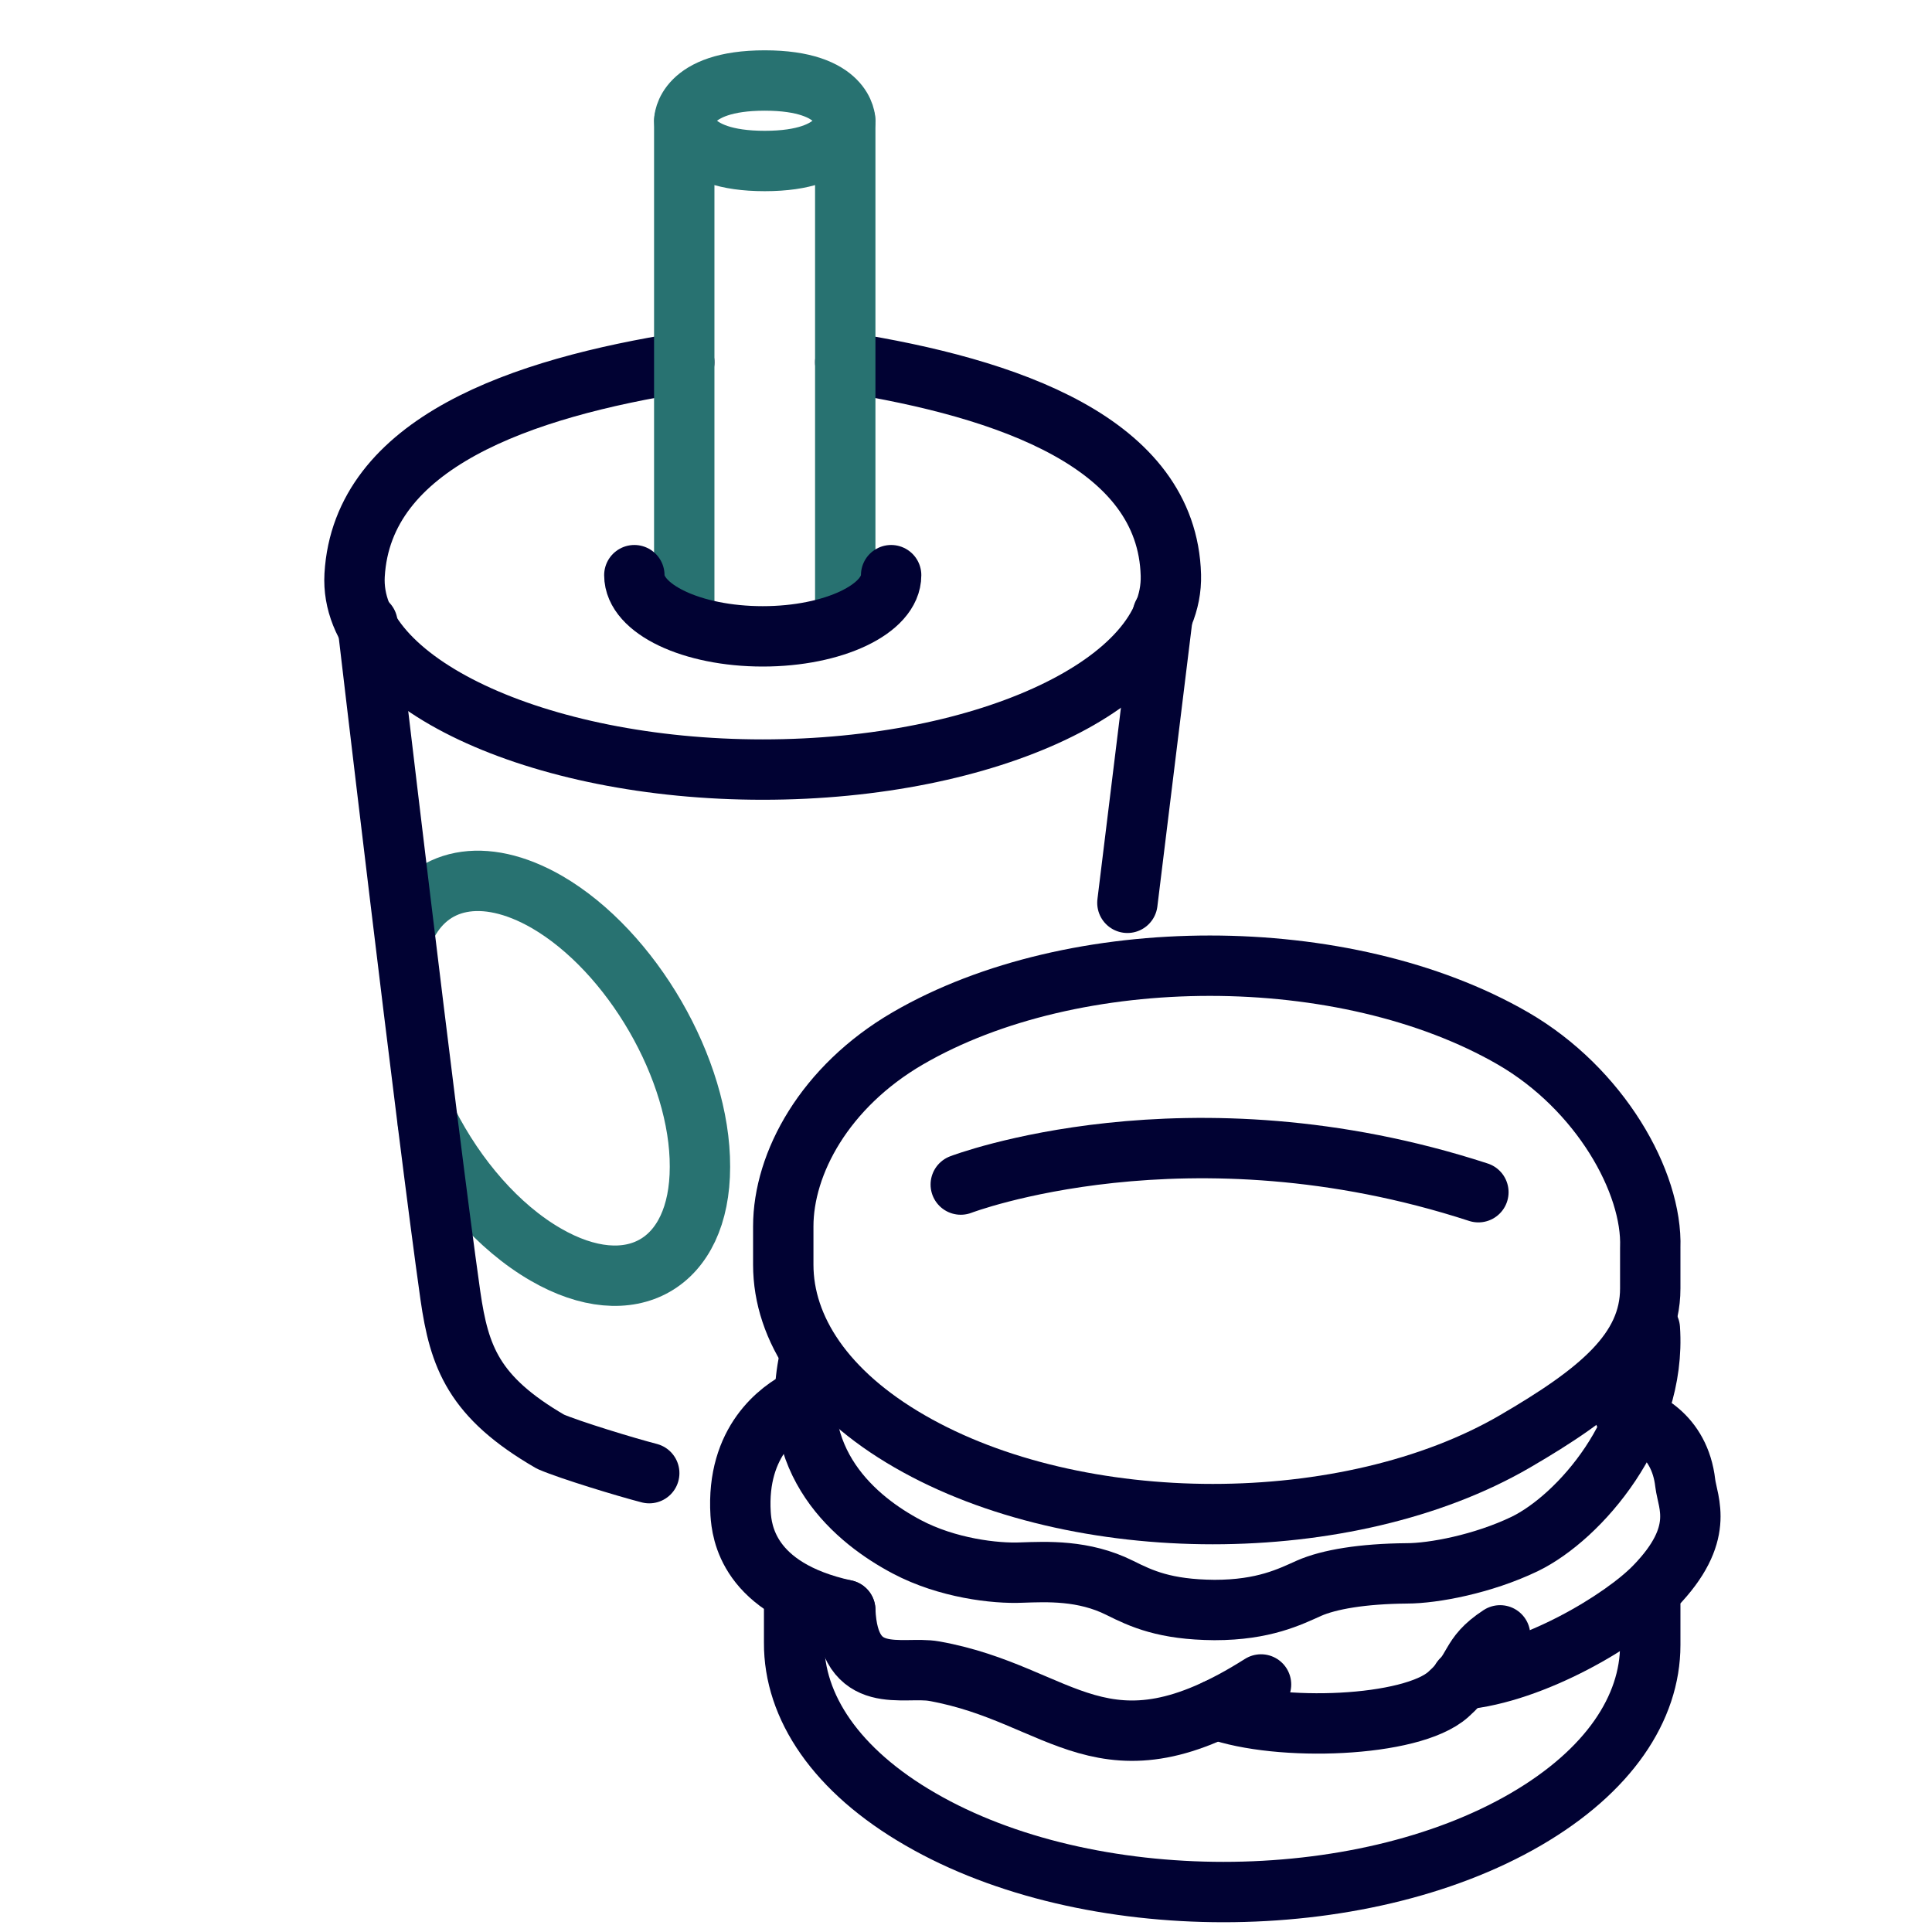
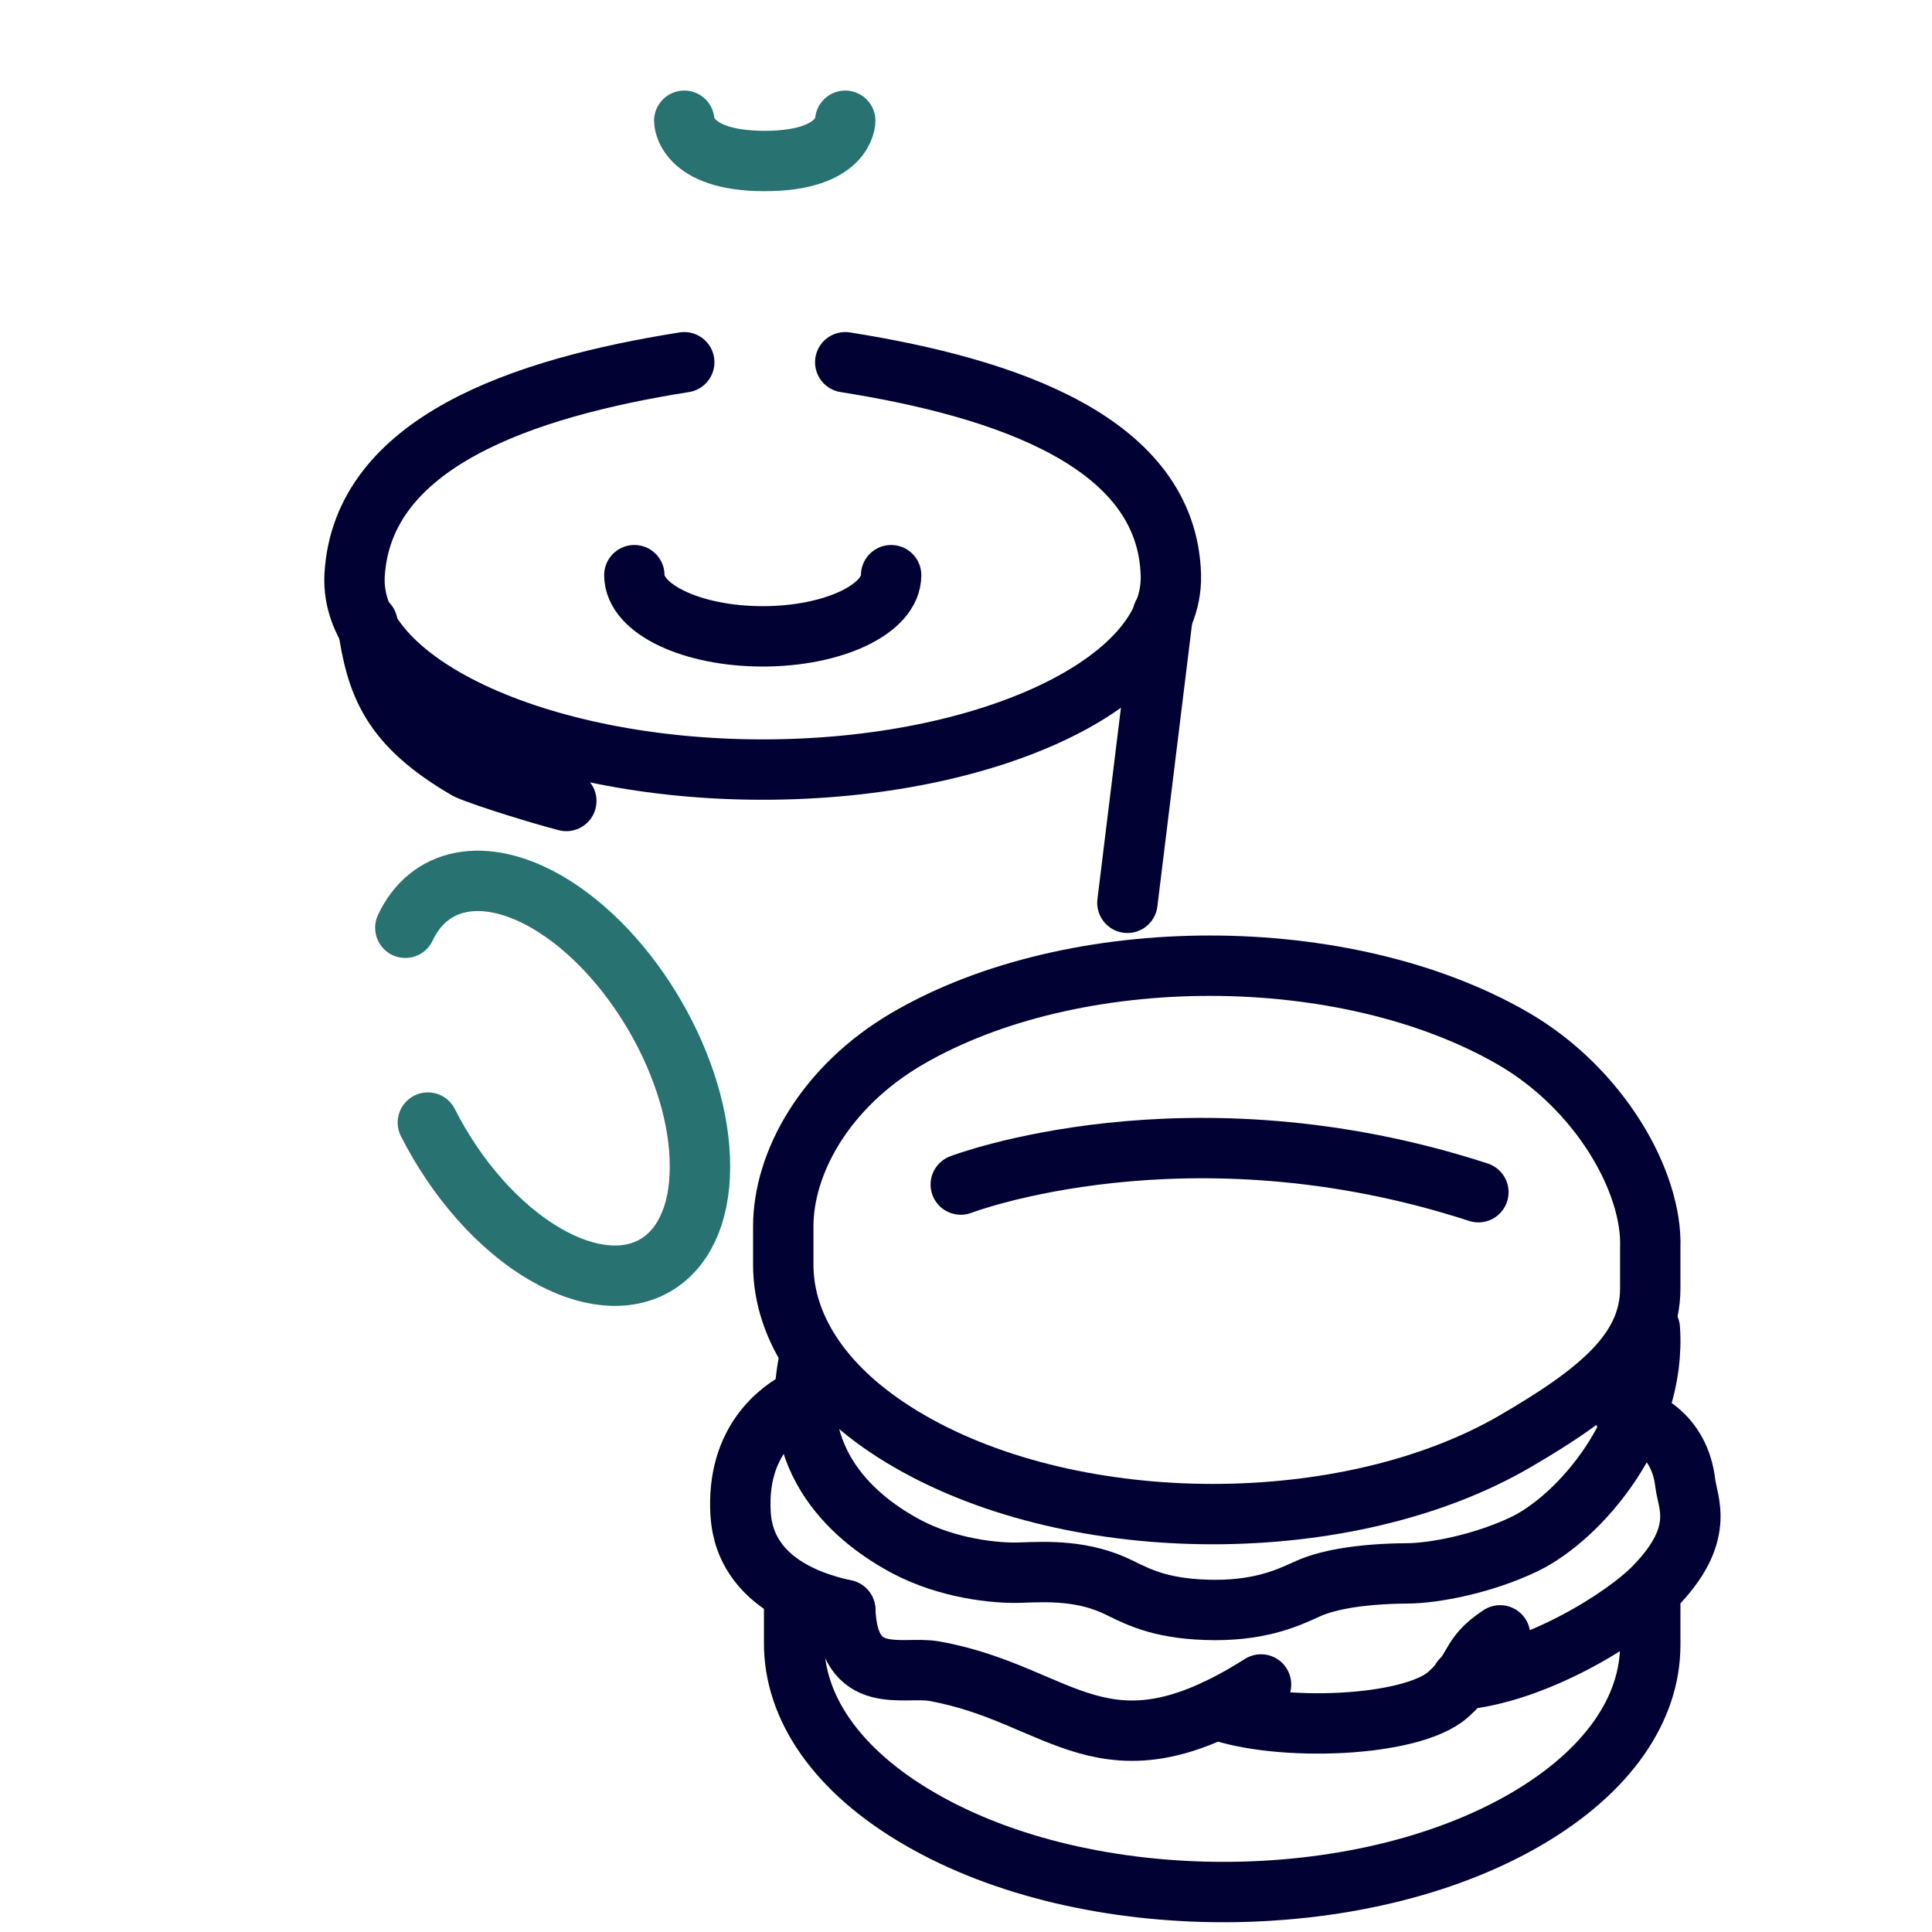
<svg xmlns="http://www.w3.org/2000/svg" id="Others" viewBox="0 0 48 48">
  <defs>
    <style>
      .cls-1 {
        stroke: #287271;
      }

      .cls-1, .cls-2 {
        fill: none;
        stroke-linecap: round;
        stroke-linejoin: round;
        stroke-width: 1.5px;
      }

      .cls-2 {
        stroke: #010233;
      }
    </style>
  </defs>
  <path class="cls-1" d="m10.07,23.05c.58-1.24,1.94-1.55,3.52-.64,2.1,1.22,3.81,4.16,3.8,6.58,0,2.42-1.72,3.4-3.83,2.18-1.18-.68-2.23-1.9-2.93-3.28" />
  <line class="cls-2" x1="28.01" y1="22.43" x2="28.89" y2="15.26" />
-   <path class="cls-2" d="m9.13,15.49s1.47,12.54,2.06,16.7c.22,1.52.57,2.52,2.49,3.63.49.21,1.87.63,2.45.78" />
+   <path class="cls-2" d="m9.13,15.49c.22,1.52.57,2.52,2.49,3.63.49.21,1.87.63,2.45.78" />
  <path class="cls-2" d="m21,9c4.04.64,8,2,8.09,5.29.07,2.67-4.54,4.83-10.14,4.83s-10.29-2.17-10.14-4.83c.19-3.29,4.15-4.65,8.19-5.29" />
-   <path class="cls-1" d="m21,15V3s0-1-2-1-2,1-2,1v12" />
  <g>
    <path class="cls-2" d="m20.13,33.66c-.63,2.67,1.17,4.12,2.4,4.77,1,.53,2.2.67,2.85.64.62-.02,1.54-.07,2.44.38.54.27,1.12.54,2.35.55h.01c1.22,0,1.87-.33,2.34-.54.5-.22,1.33-.36,2.43-.37.66,0,1.89-.23,2.93-.73,1.36-.66,3.28-2.86,3.11-5.35" />
    <path class="cls-2" d="m41,31c.06-1.63-1.25-3.95-3.41-5.2-4.17-2.41-10.9-2.41-15.04,0-2.06,1.2-3.09,3.1-3.09,4.67v.95c0,1.59,1.04,3.18,3.14,4.39,4.17,2.41,10.9,2.41,15.04,0,2.06-1.2,3.36-2.24,3.36-3.8v-1Z" />
    <path class="cls-2" d="m41,39.87v1c0,1.57-1.03,3.13-3.09,4.33-4.14,2.41-10.88,2.41-15.04,0-2.1-1.21-3.15-2.8-3.14-4.39v-.94" />
    <path class="cls-2" d="m23.87,29.43s5.64-2.16,12.86.19" />
    <path class="cls-2" d="m36.31,41.73c1.8-.16,4.01-1.49,4.81-2.32,1.26-1.3.81-2.07.75-2.56-.14-1.22-1.06-1.61-1.51-1.72" />
    <path class="cls-2" d="m30.22,42.47c1.55.56,4.84.45,5.76-.37.74-.66.48-.94,1.29-1.47" />
    <path class="cls-2" d="m21,40c.08,1.94,1.43,1.38,2.21,1.52,3.2.57,4.19,2.82,8.12.33" />
    <path class="cls-2" d="m19.91,34.76c-.53.27-1.62,1.04-1.51,2.85.03.43.17,1.86,2.6,2.39" />
  </g>
  <path class="cls-1" d="m17,3s0,1,2,1,2-1,2-1" />
  <path class="cls-2" d="m22.14,14.29c0,.84-1.43,1.52-3.19,1.52s-3.19-.68-3.19-1.52" />
</svg>